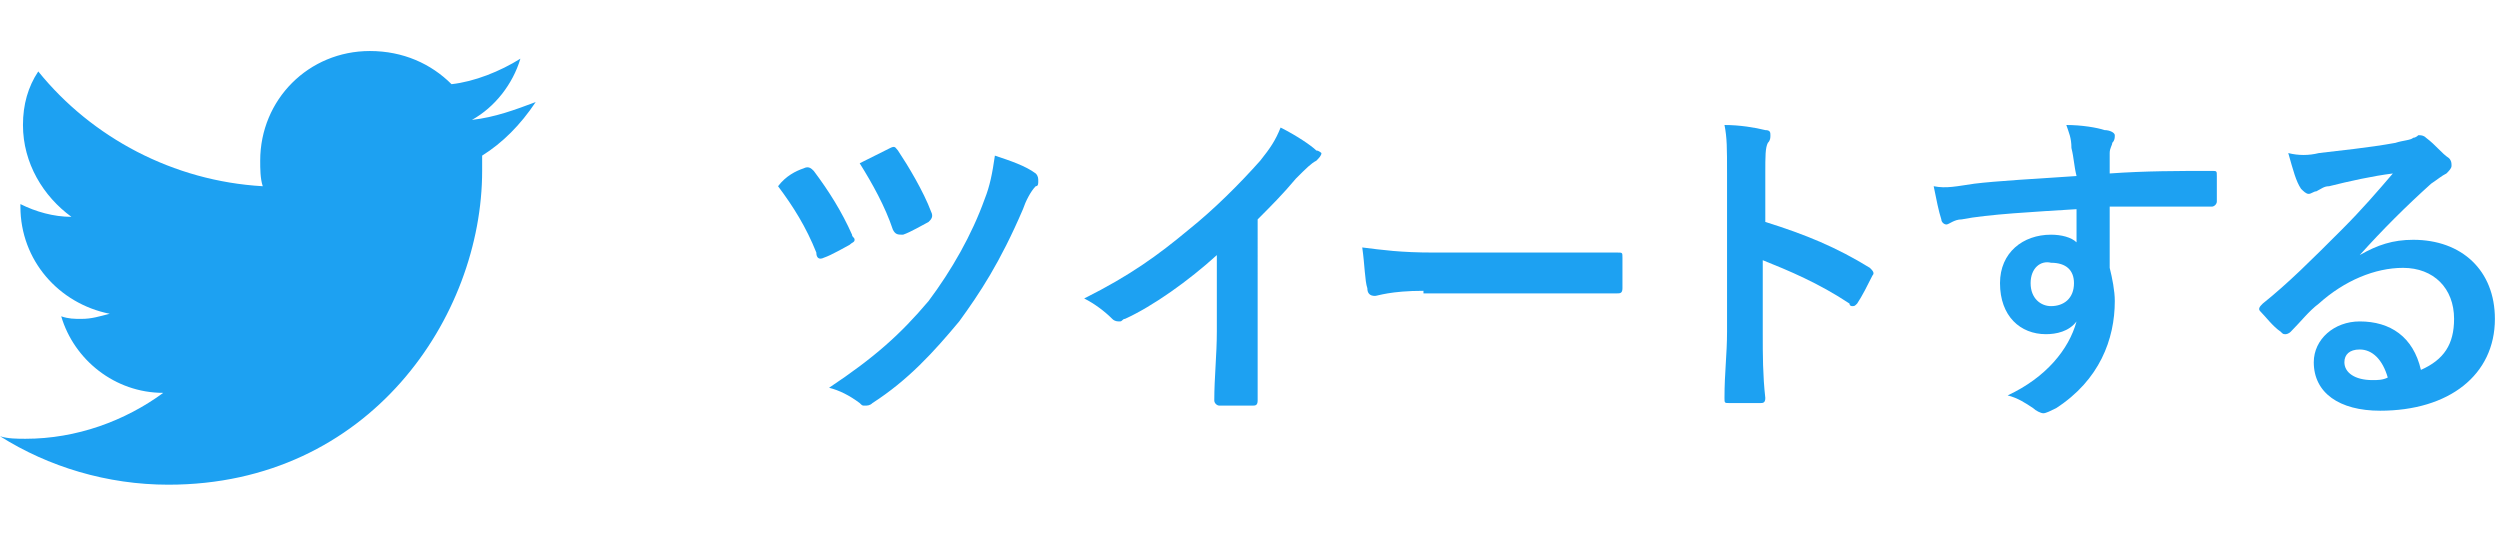
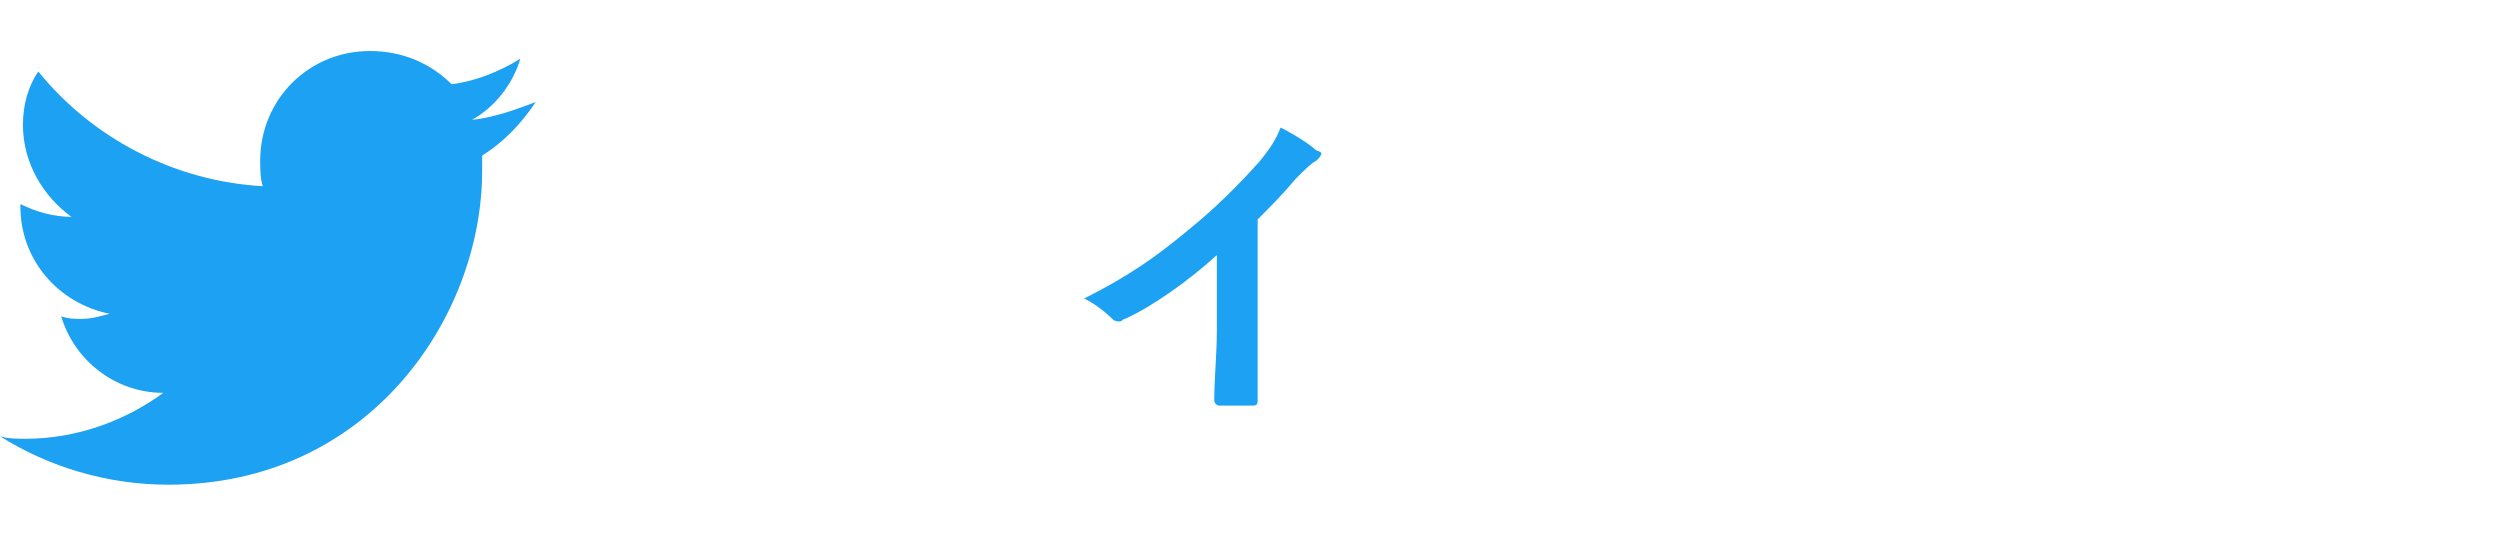
<svg xmlns="http://www.w3.org/2000/svg" version="1.1" id="レイヤー_1" x="0px" y="0px" width="98px" height="21px" viewBox="0 0 98 21" style="enable-background:new 0 0 98 21;" xml:space="preserve">
  <style type="text/css">
	.st0{fill:#1DA1F2;}
</style>
  <g>
    <g>
      <g>
        <path class="st0" d="M6.6,19c7.9,0,12.3-6.6,12.3-12.3c0-0.2,0-0.4,0-0.6C19.7,5.6,20.4,4.9,21,4c-0.8,0.3-1.6,0.6-2.5,0.7     c0.9-0.5,1.6-1.4,1.9-2.4c-0.8,0.5-1.8,0.9-2.7,1C16.9,2.5,15.8,2,14.5,2c-2.4,0-4.3,1.9-4.3,4.3c0,0.3,0,0.7,0.1,1     C6.8,7.1,3.6,5.4,1.5,2.8C1.1,3.4,0.9,4.1,0.9,4.9c0,1.5,0.8,2.8,1.9,3.6c-0.7,0-1.4-0.2-2-0.5c0,0,0,0,0,0.1     c0,2.1,1.5,3.8,3.5,4.2c-0.4,0.1-0.7,0.2-1.1,0.2c-0.3,0-0.5,0-0.8-0.1c0.5,1.7,2.1,3,4,3C4.9,16.5,3,17.2,1,17.2     c-0.3,0-0.7,0-1-0.1C1.9,18.3,4.2,19,6.6,19" />
      </g>
    </g>
    <g>
      <g>
-         <path class="st0" d="M31.5,6.6c0.2-0.1,0.3,0,0.4,0.1c0.6,0.8,1.1,1.6,1.5,2.5c0,0.1,0.1,0.1,0.1,0.2c0,0.1-0.1,0.1-0.2,0.2     c-0.2,0.1-0.7,0.4-1,0.5c-0.2,0.1-0.3,0-0.3-0.2c-0.4-1-0.9-1.8-1.5-2.6C30.8,6.9,31.2,6.7,31.5,6.6z M40.6,6.8     c0.1,0.1,0.1,0.2,0.1,0.3c0,0.1,0,0.2-0.1,0.2c-0.2,0.2-0.4,0.6-0.5,0.9c-0.9,2.1-1.7,3.3-2.5,4.4c-1,1.2-2,2.3-3.4,3.2     c-0.1,0.1-0.2,0.1-0.3,0.1c-0.1,0-0.1,0-0.2-0.1c-0.4-0.3-0.8-0.5-1.2-0.6c1.8-1.2,2.8-2.1,3.9-3.4c0.9-1.2,1.7-2.6,2.2-4     c0.2-0.5,0.3-1,0.4-1.7C39.6,6.3,40.2,6.5,40.6,6.8z M34.9,5.8c0.2-0.1,0.2,0,0.3,0.1c0.4,0.6,1,1.6,1.3,2.4     c0.1,0.2,0,0.3-0.1,0.4c-0.2,0.1-0.7,0.4-1,0.5C35.2,9.2,35.1,9.2,35,9c-0.3-0.9-0.8-1.8-1.3-2.6C34.1,6.2,34.5,6,34.9,5.8z" />
        <path class="st0" d="M49.3,13c0,0.9,0,1.7,0,2.7c0,0.2-0.1,0.2-0.2,0.2c-0.4,0-0.9,0-1.3,0c-0.1,0-0.2-0.1-0.2-0.2     c0-0.9,0.1-1.8,0.1-2.7v-3c-1.1,1-2.5,2-3.6,2.5c-0.1,0-0.1,0.1-0.2,0.1c-0.1,0-0.2,0-0.3-0.1c-0.3-0.3-0.7-0.6-1.1-0.8     c1.8-0.9,2.9-1.7,4.1-2.7c1-0.8,2-1.8,2.8-2.7c0.4-0.5,0.6-0.8,0.8-1.3c0.6,0.3,1.2,0.7,1.4,0.9C51.7,5.9,51.8,6,51.8,6     c0,0.1-0.1,0.2-0.2,0.3c-0.2,0.1-0.4,0.3-0.8,0.7c-0.5,0.6-1,1.1-1.5,1.6V13z" />
-         <path class="st0" d="M55.8,11.4c-1.3,0-1.8,0.2-1.9,0.2c-0.2,0-0.3-0.1-0.3-0.3c-0.1-0.3-0.1-0.9-0.2-1.6     c0.8,0.1,1.5,0.2,2.8,0.2h4.2c1,0,2,0,3,0c0.2,0,0.2,0,0.2,0.2c0,0.4,0,0.8,0,1.2c0,0.2-0.1,0.2-0.2,0.2c-1,0-1.9,0-2.9,0H55.8z" />
-         <path class="st0" d="M69.2,8.7c1.6,0.5,2.8,1,4.1,1.8c0.1,0.1,0.2,0.2,0.1,0.3c-0.2,0.4-0.4,0.8-0.6,1.1     c-0.1,0.1-0.1,0.1-0.2,0.1c0,0-0.1,0-0.1-0.1c-1.2-0.8-2.4-1.3-3.4-1.7v2.9c0,0.8,0,1.6,0.1,2.5c0,0.2-0.1,0.2-0.2,0.2     c-0.4,0-0.8,0-1.2,0c-0.2,0-0.2,0-0.2-0.2c0-1,0.1-1.7,0.1-2.6V6.8c0-1,0-1.4-0.1-1.9c0.6,0,1.2,0.1,1.6,0.2     c0.2,0,0.2,0.1,0.2,0.2c0,0.1,0,0.2-0.1,0.3c-0.1,0.2-0.1,0.5-0.1,1.2V8.7z" />
-         <path class="st0" d="M81.2,5.8c0-0.4-0.1-0.6-0.2-0.9c0.6,0,1.2,0.1,1.5,0.2c0.2,0,0.4,0.1,0.4,0.2c0,0.1,0,0.2-0.1,0.3     c0,0.1-0.1,0.2-0.1,0.4c0,0.2,0,0.3,0,0.8c1.4-0.1,2.7-0.1,4-0.1c0.2,0,0.2,0,0.2,0.2c0,0.3,0,0.7,0,1c0,0.1-0.1,0.2-0.2,0.2     c-1.4,0-2.6,0-4,0c0,0.8,0,1.6,0,2.4c0.1,0.4,0.2,0.9,0.2,1.3c0,1.5-0.6,3.1-2.3,4.2c-0.2,0.1-0.4,0.2-0.5,0.2     c-0.1,0-0.3-0.1-0.4-0.2c-0.3-0.2-0.6-0.4-1-0.5c1.5-0.7,2.4-1.8,2.7-2.9c-0.3,0.4-0.8,0.5-1.2,0.5c-1,0-1.8-0.7-1.8-2     c0-1.2,0.9-1.9,2-1.9c0.4,0,0.8,0.1,1,0.3c0-0.5,0-0.9,0-1.3c-1.6,0.1-3.5,0.2-4.5,0.4c-0.3,0-0.5,0.2-0.6,0.2     c-0.1,0-0.2-0.1-0.2-0.2c-0.1-0.3-0.2-0.8-0.3-1.3c0.5,0.1,0.9,0,1.6-0.1c0.8-0.1,2.5-0.2,4-0.3C81.3,6.5,81.3,6.2,81.2,5.8z      M79.6,11.1c0,0.6,0.4,0.9,0.8,0.9c0.5,0,0.9-0.3,0.9-0.9c0-0.5-0.3-0.8-0.9-0.8C80,10.2,79.6,10.5,79.6,11.1z" />
-         <path class="st0" d="M92.5,10c0.7-0.4,1.3-0.6,2.1-0.6c1.9,0,3.2,1.2,3.2,3.1c0,2.2-1.8,3.6-4.5,3.6c-1.6,0-2.6-0.7-2.6-1.9     c0-0.9,0.8-1.6,1.8-1.6c1.2,0,2.1,0.6,2.4,1.9c0.9-0.4,1.3-1,1.3-2c0-1.2-0.8-2-2-2c-1.1,0-2.3,0.5-3.3,1.4     c-0.4,0.3-0.7,0.7-1.1,1.1c-0.1,0.1-0.2,0.1-0.2,0.1c-0.1,0-0.1,0-0.2-0.1c-0.3-0.2-0.6-0.6-0.8-0.8c-0.1-0.1,0-0.2,0.1-0.3     c1-0.8,1.9-1.7,3.1-2.9c0.8-0.8,1.4-1.5,2-2.2c-0.8,0.1-1.7,0.3-2.5,0.5c-0.2,0-0.3,0.1-0.5,0.2c-0.1,0-0.2,0.1-0.3,0.1     c-0.1,0-0.2-0.1-0.3-0.2c-0.2-0.3-0.3-0.7-0.5-1.4c0.4,0.1,0.8,0.1,1.2,0c0.8-0.1,1.9-0.2,3-0.4c0.3-0.1,0.6-0.1,0.7-0.2     c0.1,0,0.2-0.1,0.2-0.1c0.1,0,0.2,0,0.3,0.1c0.4,0.3,0.6,0.6,0.9,0.8c0.1,0.1,0.1,0.2,0.1,0.3c0,0.1-0.1,0.2-0.2,0.3     c-0.2,0.1-0.3,0.2-0.6,0.4C94.3,8.1,93.4,9,92.5,10L92.5,10z M92.5,13.7c-0.4,0-0.6,0.2-0.6,0.5c0,0.4,0.4,0.7,1.1,0.7     c0.2,0,0.4,0,0.6-0.1C93.4,14.1,93,13.7,92.5,13.7z" />
      </g>
    </g>
  </g>
</svg>